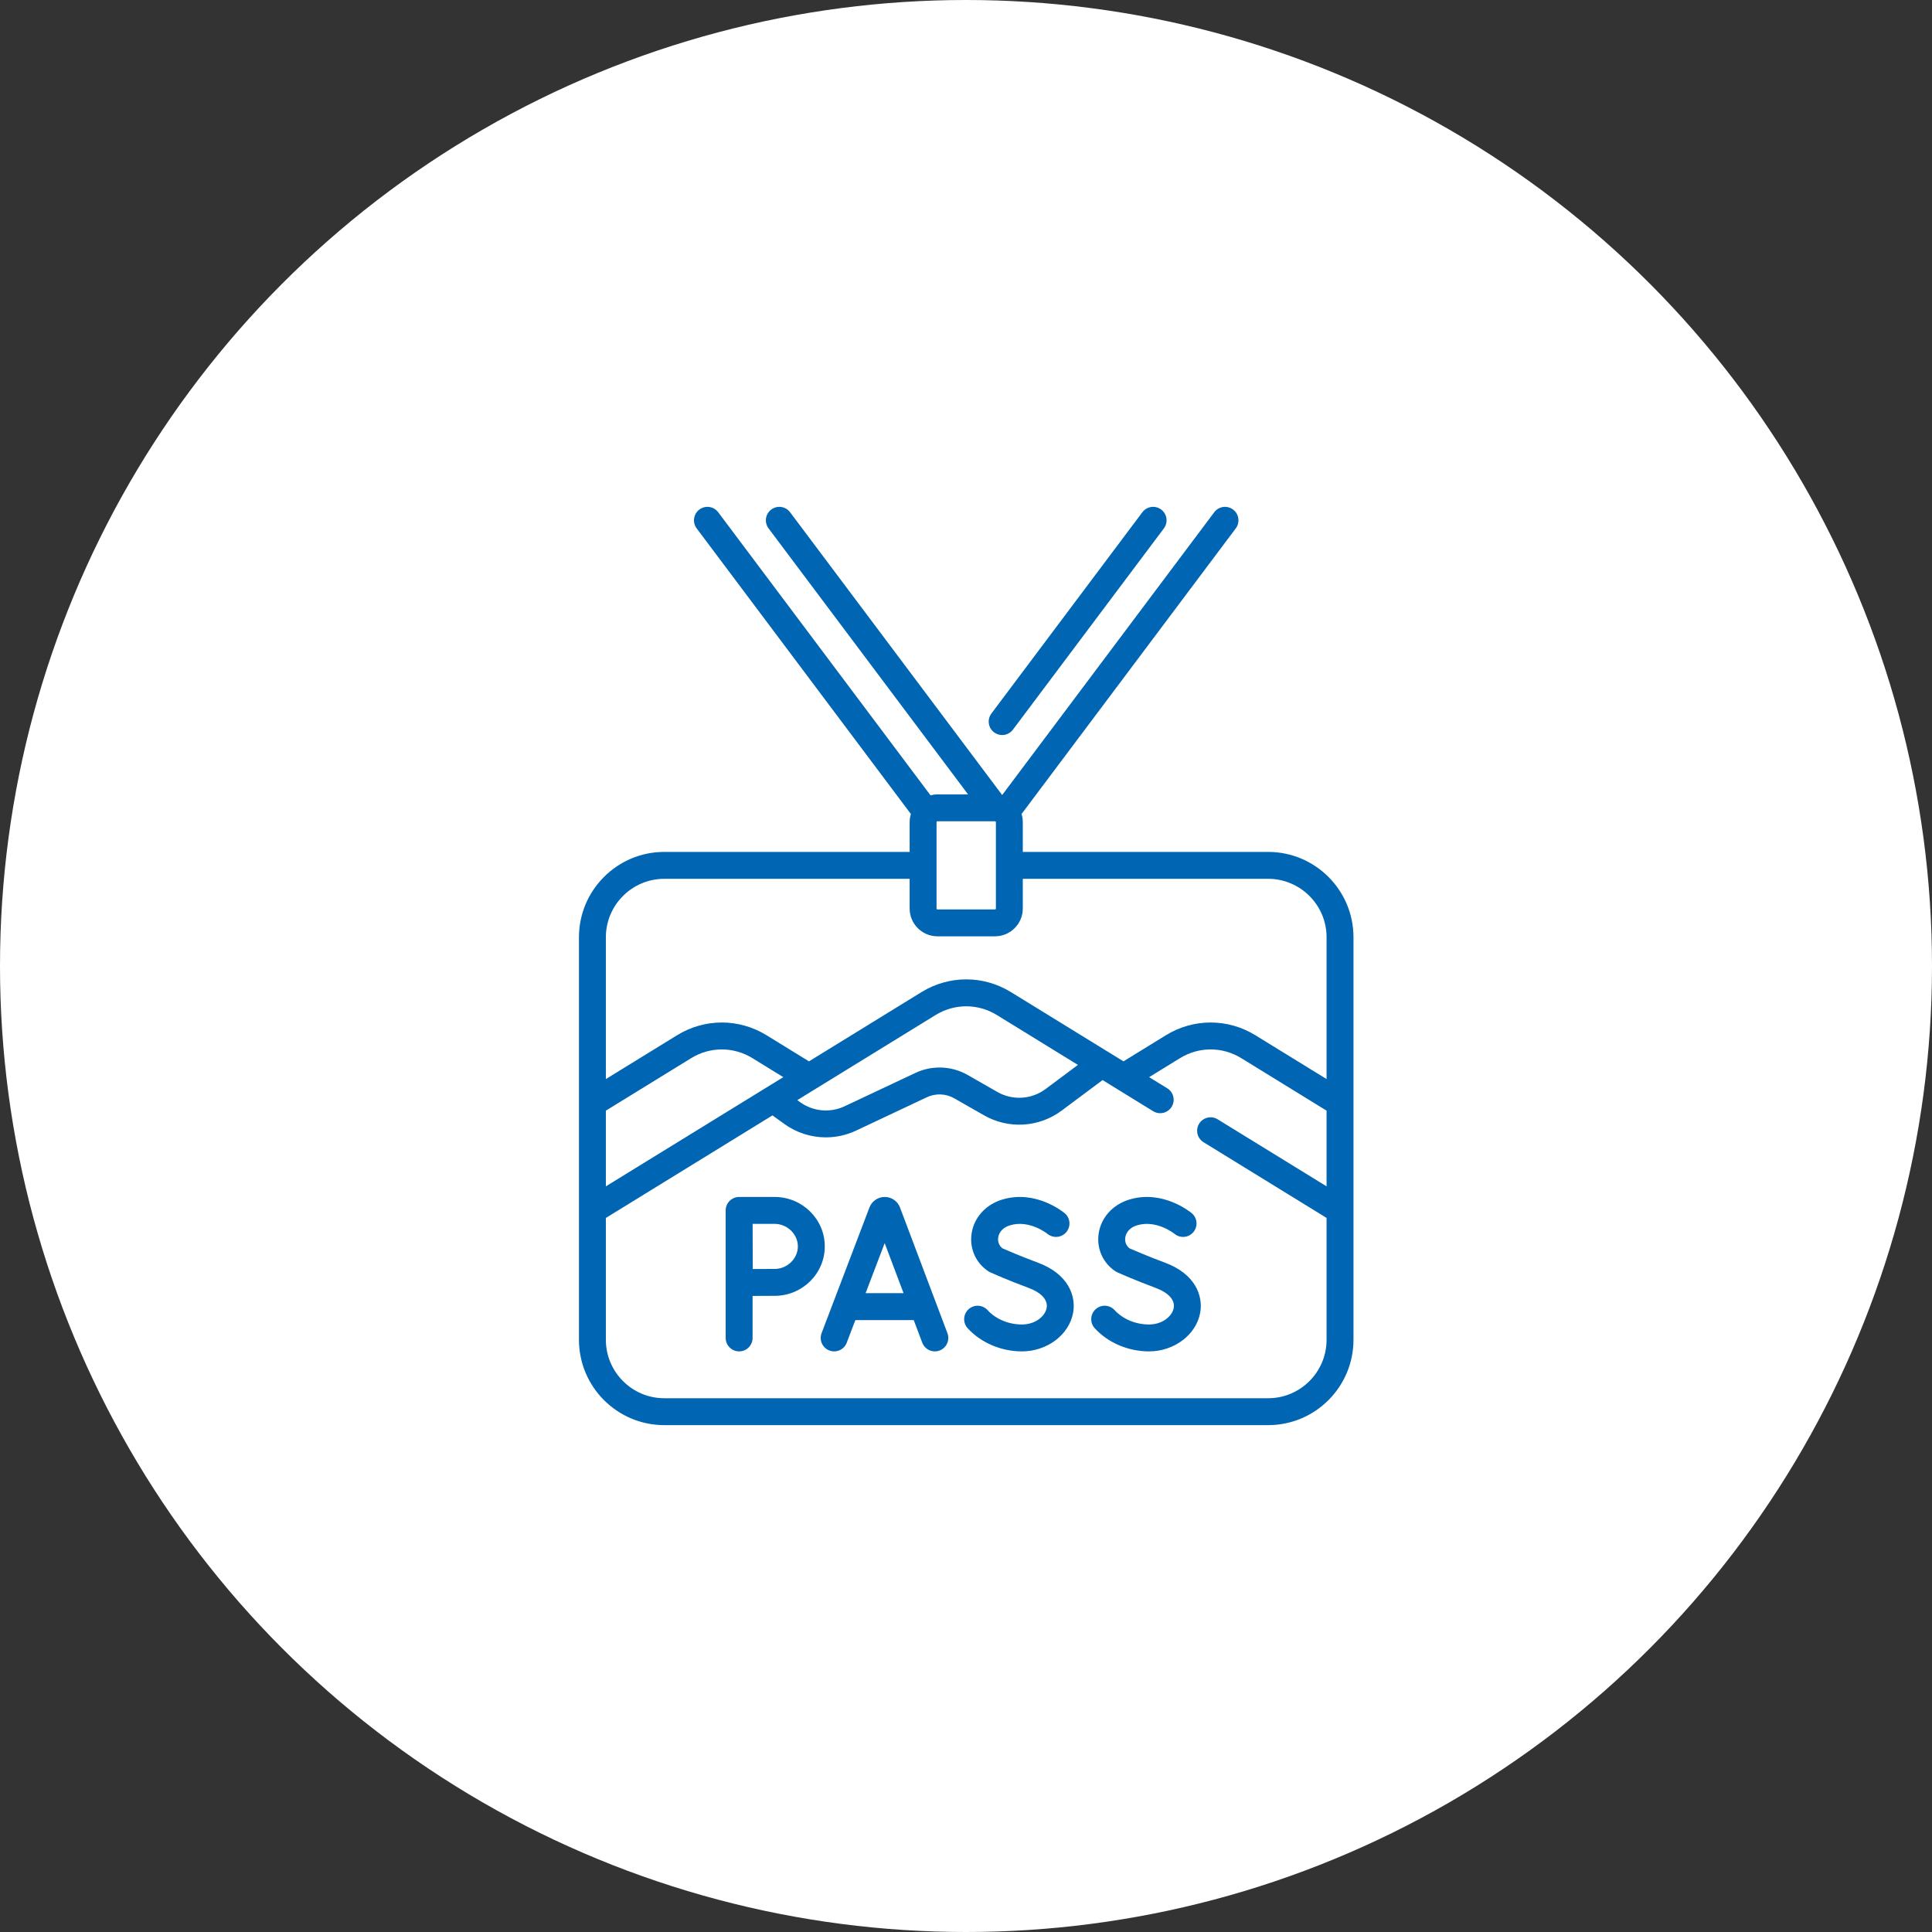
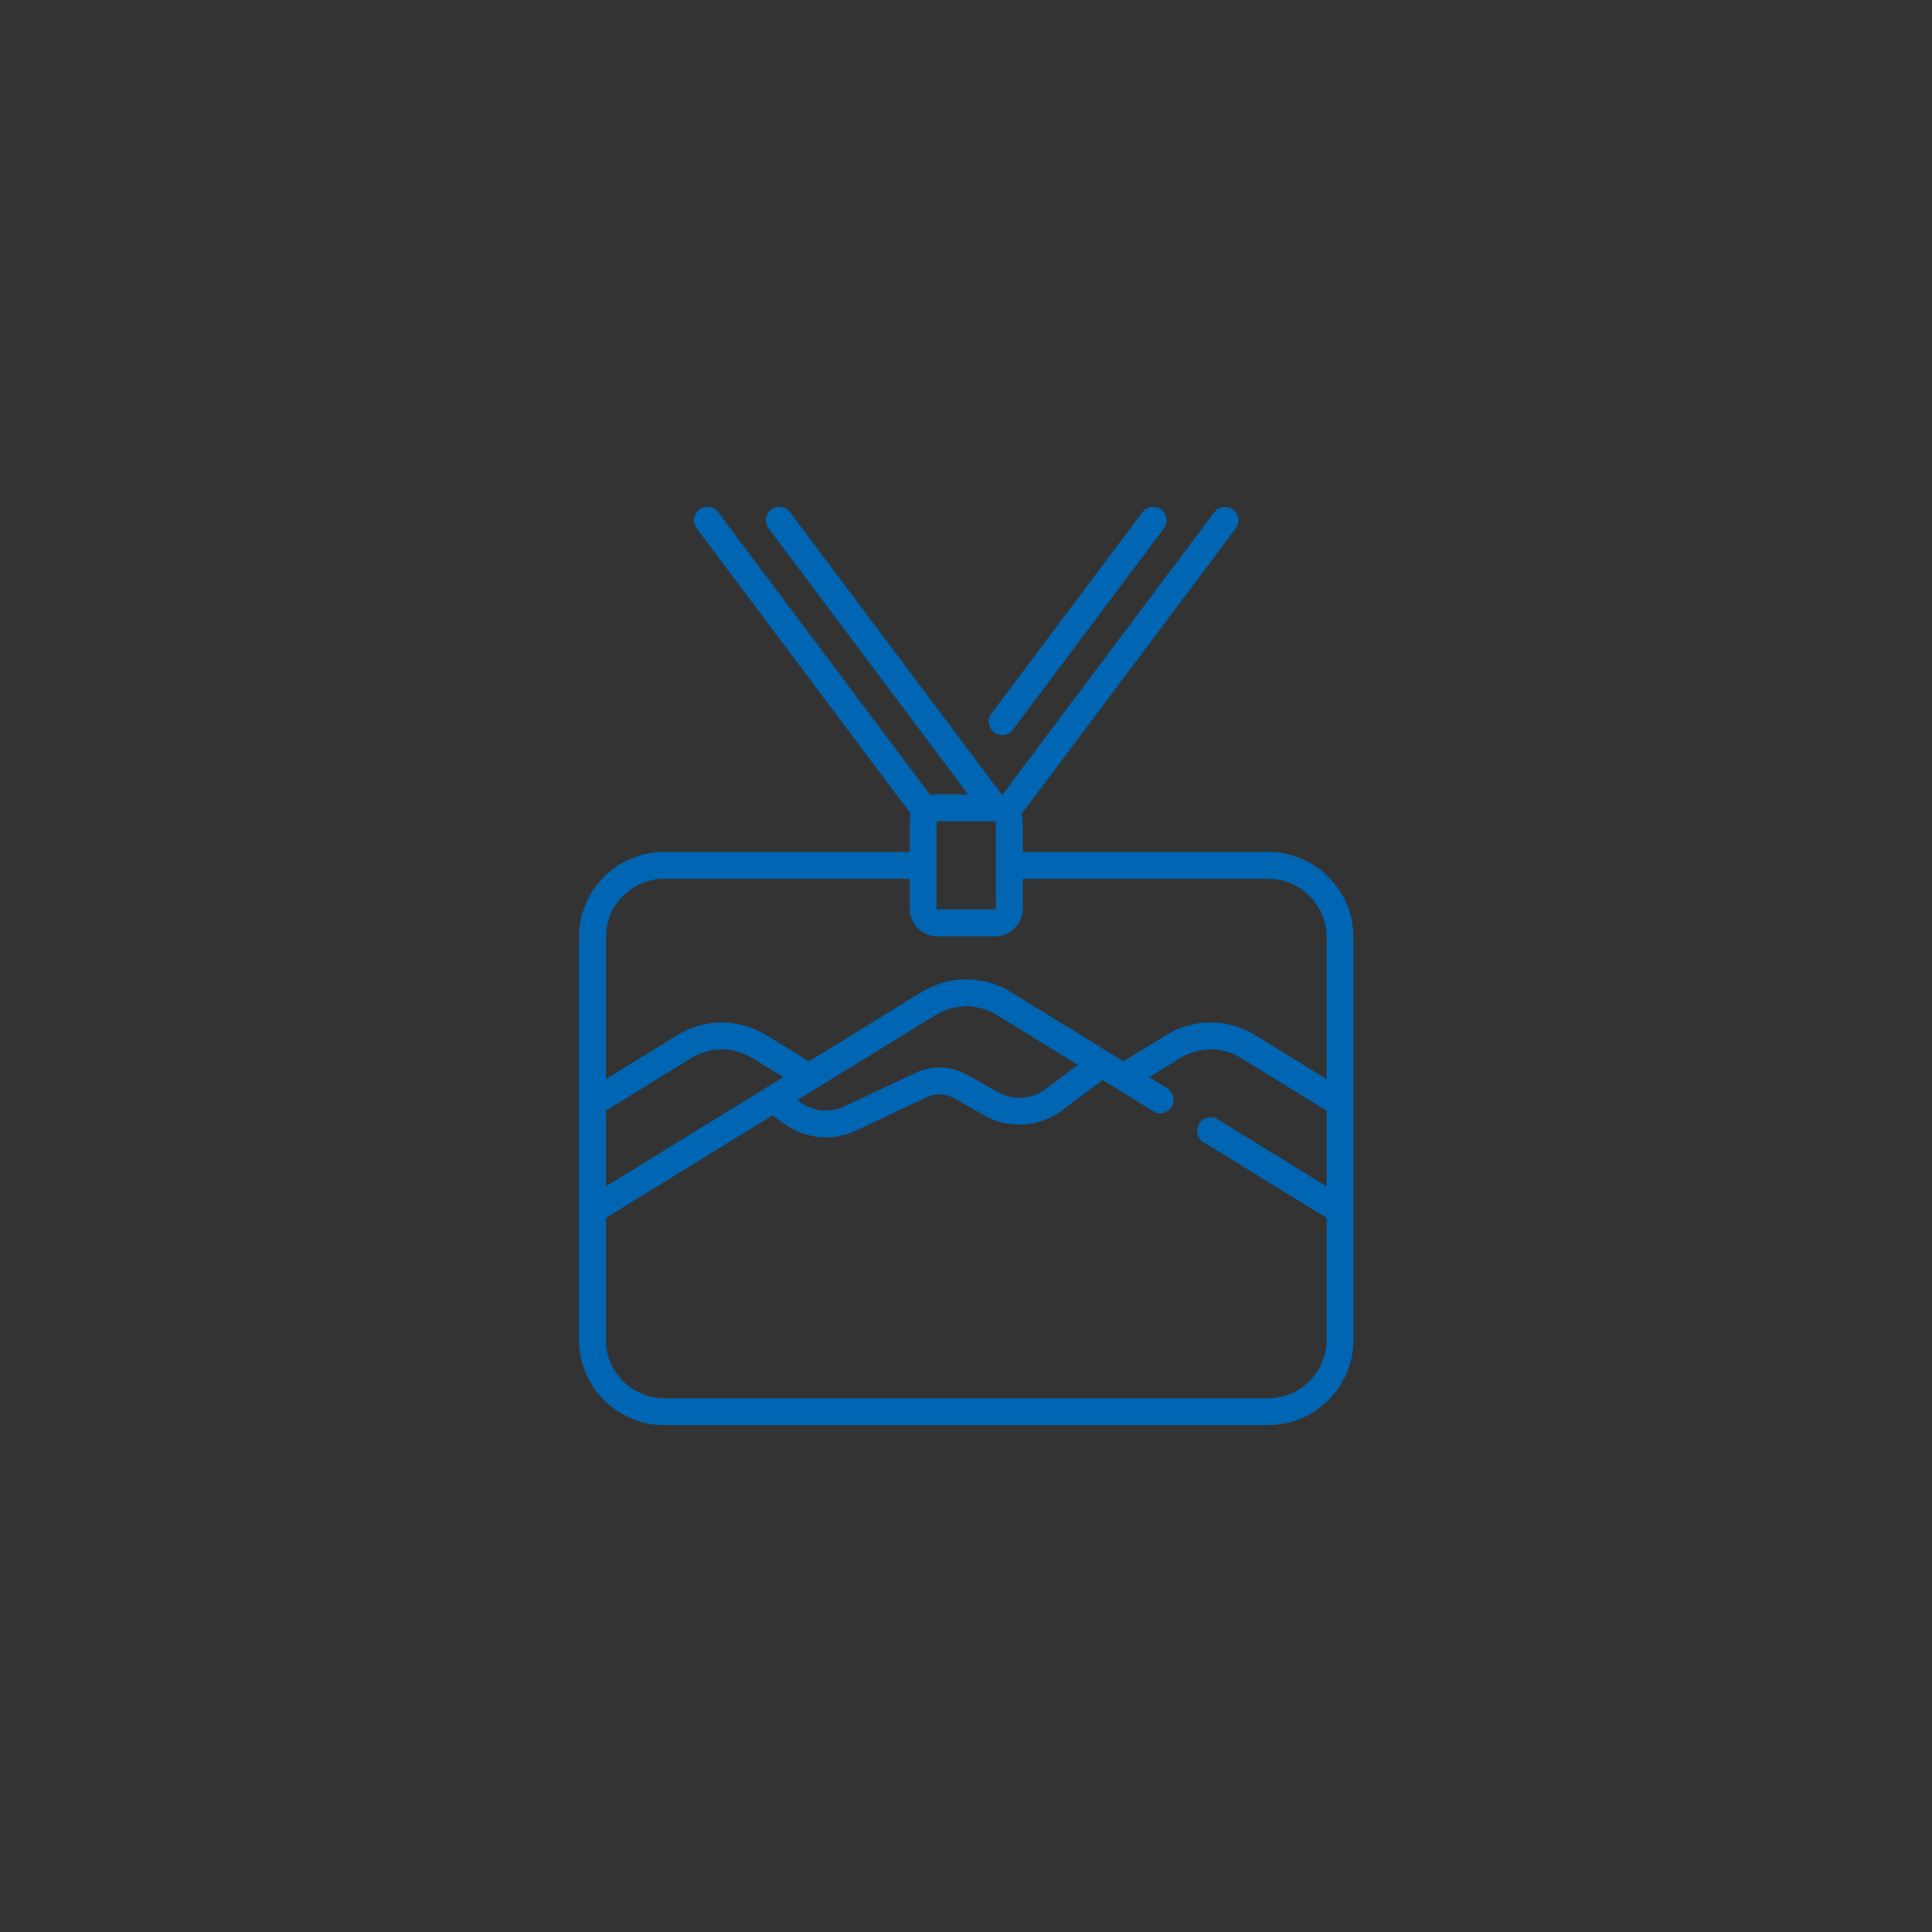
<svg xmlns="http://www.w3.org/2000/svg" width="911" height="911" viewBox="0 0 911 911" fill="none">
  <rect x="0" y="0" width="911" height="911" fill="#333333" stroke="none" />
-   <circle cx="455.5" cy="455.5" r="455.5" fill="white" />
-   <path d="M424.369 569.352C423.815 567.894 422.829 566.64 421.544 565.756C420.259 564.872 418.735 564.401 417.175 564.405H417.167C415.612 564.403 414.092 564.873 412.81 565.754C411.527 566.635 410.543 567.884 409.986 569.337L387.407 628.622C386.808 630.194 386.859 631.94 387.547 633.475C388.235 635.01 389.505 636.208 391.076 636.807C391.855 637.104 392.684 637.244 393.517 637.22C394.349 637.197 395.169 637.009 395.929 636.668C396.689 636.327 397.375 635.84 397.946 635.234C398.518 634.629 398.965 633.916 399.261 633.138L403.329 622.457H430.851L434.875 633.119C435.331 634.325 436.143 635.364 437.203 636.097C438.263 636.831 439.522 637.224 440.811 637.224C441.837 637.224 442.848 636.975 443.757 636.498C444.665 636.021 445.445 635.331 446.028 634.487C446.611 633.643 446.981 632.67 447.106 631.652C447.231 630.633 447.106 629.6 446.744 628.64L424.369 569.352ZM408.16 609.772L417.153 586.16L426.064 609.772H408.16ZM489.284 595.336C481.709 592.542 474.672 589.495 472.715 588.638C471.148 587.443 470.393 585.568 470.685 583.541C470.869 582.256 471.784 579.123 476.291 577.765C485.393 575.023 493.711 581.637 493.921 581.807C495.214 582.868 496.874 583.375 498.539 583.219C500.204 583.063 501.74 582.255 502.812 580.972C503.885 579.688 504.407 578.033 504.265 576.367C504.124 574.701 503.33 573.158 502.056 572.074C501.508 571.613 488.456 560.851 472.632 565.619C464.773 567.986 459.215 574.163 458.127 581.738C457.111 588.818 460.178 595.626 466.132 599.508C466.412 599.691 466.706 599.851 467.012 599.987C467.359 600.142 475.605 603.812 484.895 607.239C491.054 609.51 494.2 612.971 493.529 616.733C492.844 620.57 488.295 624.538 481.868 624.538C475.566 624.538 469.49 621.985 465.614 617.708C464.477 616.49 462.907 615.769 461.242 615.7C459.578 615.631 457.953 616.219 456.719 617.338C455.484 618.456 454.739 620.016 454.645 621.679C454.551 623.342 455.114 624.975 456.214 626.226C462.455 633.112 472.046 637.223 481.868 637.223C493.777 637.223 504.158 629.372 506.017 618.963C507.429 611.046 503.776 600.682 489.284 595.336ZM549.201 595.336C541.627 592.542 534.589 589.495 532.632 588.638C531.065 587.443 530.31 585.568 530.601 583.541C530.785 582.257 531.701 579.123 536.207 577.765C545.299 575.028 553.608 581.621 553.837 581.806C555.13 582.865 556.788 583.372 558.452 583.215C560.116 583.058 561.651 582.25 562.723 580.968C563.795 579.686 564.318 578.032 564.177 576.366C564.037 574.701 563.244 573.158 561.972 572.074C561.424 571.613 548.373 560.851 532.548 565.619C524.689 567.986 519.131 574.163 518.043 581.738C517.028 588.818 520.095 595.626 526.049 599.508C526.329 599.691 526.623 599.851 526.928 599.987C527.275 600.142 535.521 603.812 544.811 607.239C550.969 609.51 554.116 612.971 553.444 616.733C552.759 620.57 548.211 624.538 541.785 624.538C535.482 624.538 529.405 621.985 525.529 617.708C524.392 616.49 522.822 615.769 521.158 615.7C519.493 615.631 517.868 616.219 516.634 617.338C515.4 618.456 514.655 620.016 514.56 621.679C514.466 623.342 515.03 624.975 516.129 626.226C522.37 633.112 531.961 637.223 541.785 637.223C553.692 637.223 564.073 629.372 565.932 618.963C567.347 611.046 563.693 600.682 549.201 595.336ZM365.266 564.405H348.522C346.84 564.405 345.227 565.073 344.037 566.263C342.848 567.452 342.18 569.065 342.18 570.748V630.88C342.18 632.563 342.848 634.176 344.037 635.365C345.227 636.555 346.84 637.223 348.522 637.223C350.205 637.223 351.818 636.555 353.007 635.365C354.197 634.176 354.865 632.563 354.865 630.88V611.069C358.512 611.049 362.867 611.029 365.266 611.029C378.304 611.029 388.91 600.571 388.91 587.717C388.91 574.864 378.304 564.405 365.266 564.405ZM365.266 598.344C362.884 598.344 358.583 598.363 354.946 598.383C354.927 594.635 354.895 581.007 354.884 577.09H365.266C371.206 577.09 376.224 581.957 376.224 587.717C376.224 593.477 371.207 598.344 365.266 598.344Z" fill="#0065B2" />
  <path d="M597.968 401.703H482.285V387.708C482.285 386.357 482.079 385.053 481.698 383.826L582.705 249.148C583.205 248.482 583.569 247.724 583.775 246.917C583.982 246.11 584.028 245.27 583.91 244.446C583.792 243.621 583.513 242.828 583.089 242.111C582.664 241.394 582.103 240.768 581.437 240.269C580.77 239.769 580.012 239.405 579.205 239.198C578.398 238.992 577.559 238.946 576.734 239.064C575.909 239.182 575.116 239.461 574.399 239.885C573.683 240.309 573.057 240.871 572.557 241.537L472.552 374.876L372.548 241.537C371.539 240.191 370.036 239.302 368.371 239.064C366.706 238.826 365.014 239.259 363.668 240.269C362.323 241.278 361.433 242.78 361.195 244.446C360.957 246.111 361.391 247.803 362.4 249.148L456.477 374.585H442.046C440.911 374.585 439.815 374.745 438.763 375.018L338.652 241.537C337.642 240.191 336.14 239.302 334.475 239.064C332.809 238.826 331.118 239.259 329.772 240.269C328.426 241.278 327.536 242.78 327.299 244.446C327.061 246.111 327.494 247.803 328.503 249.148L429.511 383.825C429.12 385.082 428.923 386.391 428.924 387.707V401.702H313.239C291.051 401.702 273 419.753 273 441.941V631.761C273 653.949 291.051 672 313.239 672H597.968C620.156 672 638.208 653.949 638.208 631.761V441.941C638.208 419.753 620.156 401.703 597.968 401.703ZM441.609 387.707C441.609 387.466 441.805 387.271 442.046 387.271H469.164C469.279 387.271 469.39 387.318 469.472 387.399C469.553 387.481 469.599 387.592 469.599 387.707V428.383C469.599 428.499 469.553 428.61 469.472 428.692C469.39 428.773 469.279 428.819 469.163 428.819H442.046C441.931 428.819 441.82 428.773 441.738 428.692C441.656 428.61 441.61 428.499 441.61 428.383V387.707H441.609ZM313.239 414.388H428.924V428.383C428.924 435.619 434.81 441.505 442.046 441.505H469.162C476.398 441.505 482.284 435.619 482.284 428.383V414.388H597.968C613.161 414.388 625.522 426.749 625.522 441.942V508.813L591.941 488.148C578.933 480.143 562.771 480.143 549.763 488.148L529.752 500.462L476.694 467.81C463.685 459.806 447.524 459.806 434.515 467.81L381.457 500.462L361.447 488.148C348.438 480.143 332.277 480.143 319.268 488.148L285.686 508.813V441.941C285.686 426.748 298.046 414.388 313.239 414.388ZM285.686 523.707L325.916 498.951C334.824 493.47 345.89 493.471 354.798 498.951L369.354 507.909L285.686 559.397V523.707ZM441.164 478.613C450.07 473.132 461.137 473.132 470.045 478.613L508.275 502.14L493.029 513.514C489.787 515.933 485.909 517.353 481.871 517.599C477.833 517.845 473.812 516.907 470.3 514.9L456.263 506.879C452.54 504.754 448.36 503.556 444.077 503.387C439.793 503.218 435.532 504.083 431.654 505.909L398.27 521.639C394.911 523.22 391.191 523.873 387.495 523.53C383.798 523.187 380.262 521.86 377.252 519.687L375.95 518.746L441.164 478.613ZM597.968 659.314H313.239C298.046 659.314 285.686 646.953 285.686 631.76V574.291L364.251 525.943L369.825 529.969C375.528 534.088 382.385 536.304 389.42 536.302C394.349 536.303 399.217 535.213 403.676 533.112L437.061 517.383C439.095 516.425 441.33 515.972 443.577 516.06C445.824 516.149 448.016 516.777 449.969 517.892L464.006 525.913C469.662 529.146 476.14 530.658 482.644 530.261C489.147 529.865 495.393 527.577 500.615 523.68L519.9 509.292L543.747 523.968C544.456 524.404 545.245 524.697 546.067 524.829C546.89 524.961 547.73 524.929 548.54 524.736C549.351 524.543 550.115 524.193 550.79 523.704C551.465 523.216 552.037 522.599 552.473 521.89C553.355 520.457 553.631 518.733 553.241 517.096C552.852 515.46 551.828 514.045 550.395 513.164L541.854 507.908L556.411 498.95C565.318 493.469 576.385 493.47 585.292 498.95L625.522 523.707V559.397L574.176 527.799C573.467 527.358 572.677 527.062 571.853 526.927C571.029 526.792 570.186 526.821 569.373 527.013C568.56 527.205 567.793 527.555 567.116 528.044C566.439 528.533 565.865 529.151 565.427 529.862C564.99 530.574 564.697 531.364 564.565 532.189C564.434 533.014 564.467 533.857 564.662 534.669C564.857 535.481 565.211 536.246 565.703 536.921C566.195 537.596 566.815 538.168 567.528 538.602L625.523 574.291V631.76C625.522 646.954 613.161 659.314 597.968 659.314Z" fill="#0065B2" />
  <path d="M468.747 345.327C469.843 346.151 471.177 346.596 472.548 346.595C473.533 346.597 474.506 346.368 475.387 345.928C476.269 345.487 477.036 344.847 477.627 344.058L548.809 249.148C549.818 247.803 550.251 246.111 550.014 244.446C549.776 242.78 548.886 241.278 547.54 240.269C546.194 239.259 544.503 238.826 542.838 239.064C541.172 239.302 539.67 240.191 538.66 241.537L467.479 336.447C466.469 337.793 466.036 339.484 466.274 341.149C466.512 342.815 467.401 344.317 468.747 345.327Z" fill="#0065B2" />
</svg>